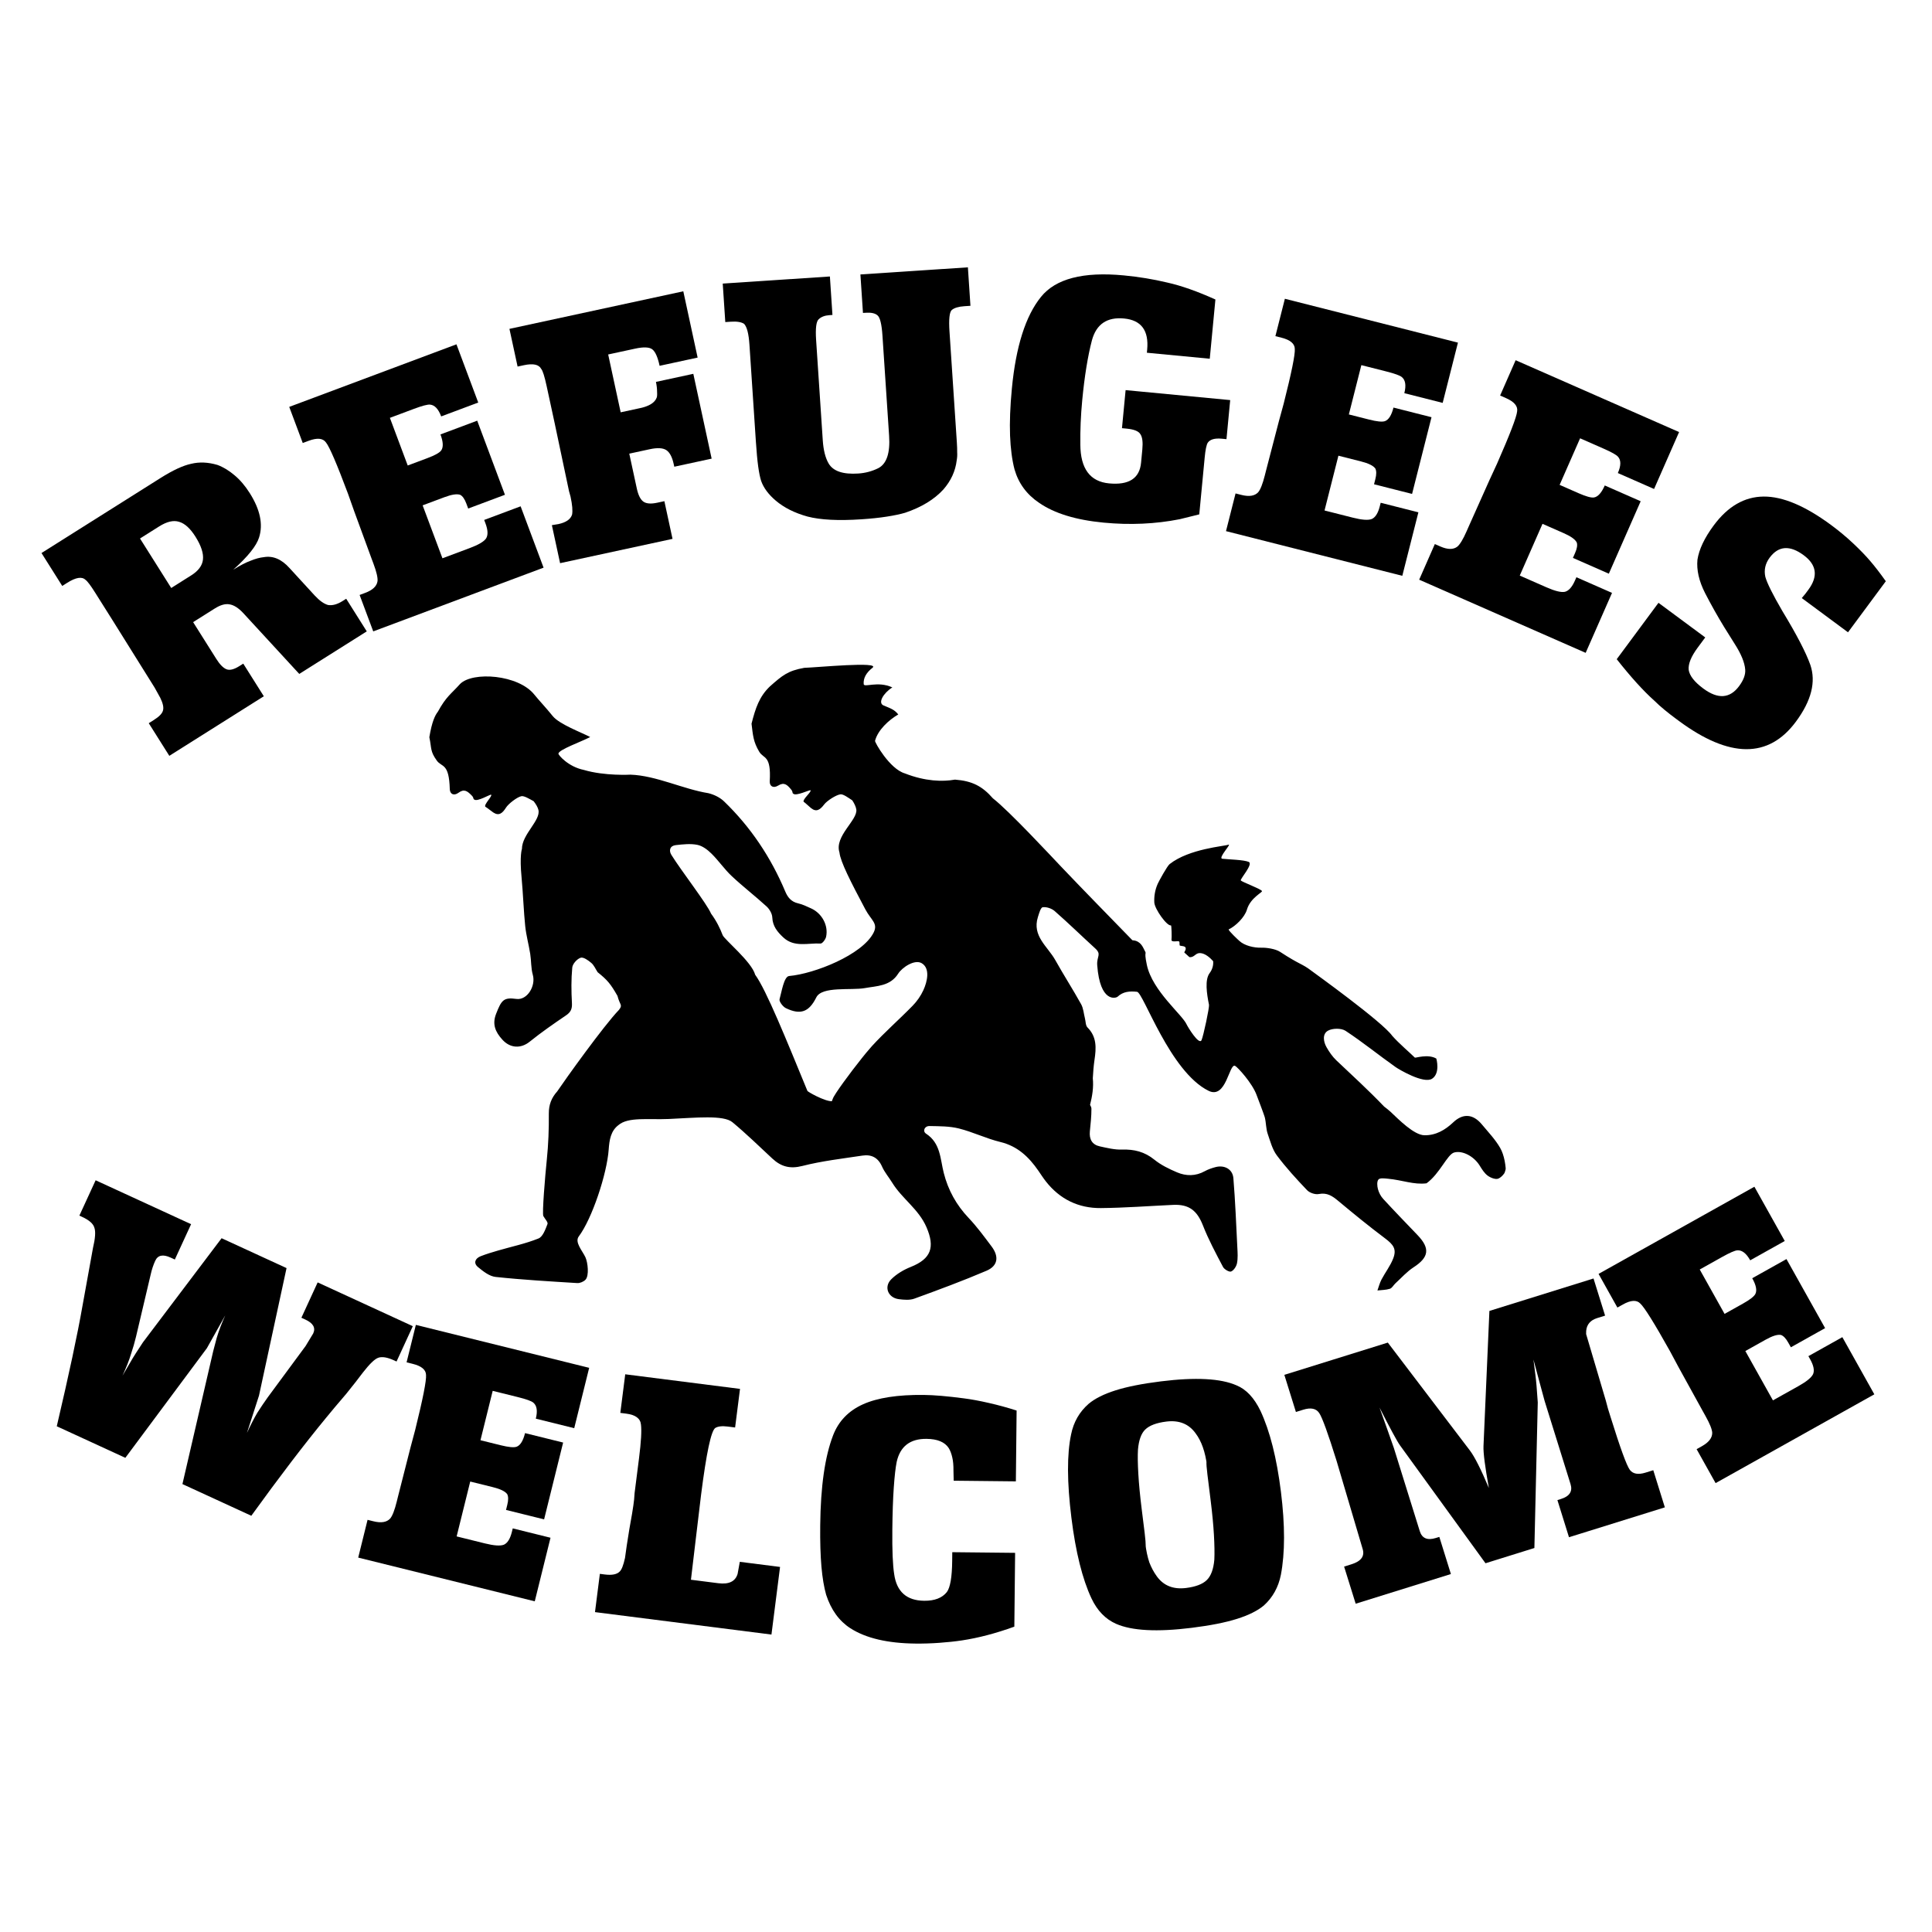
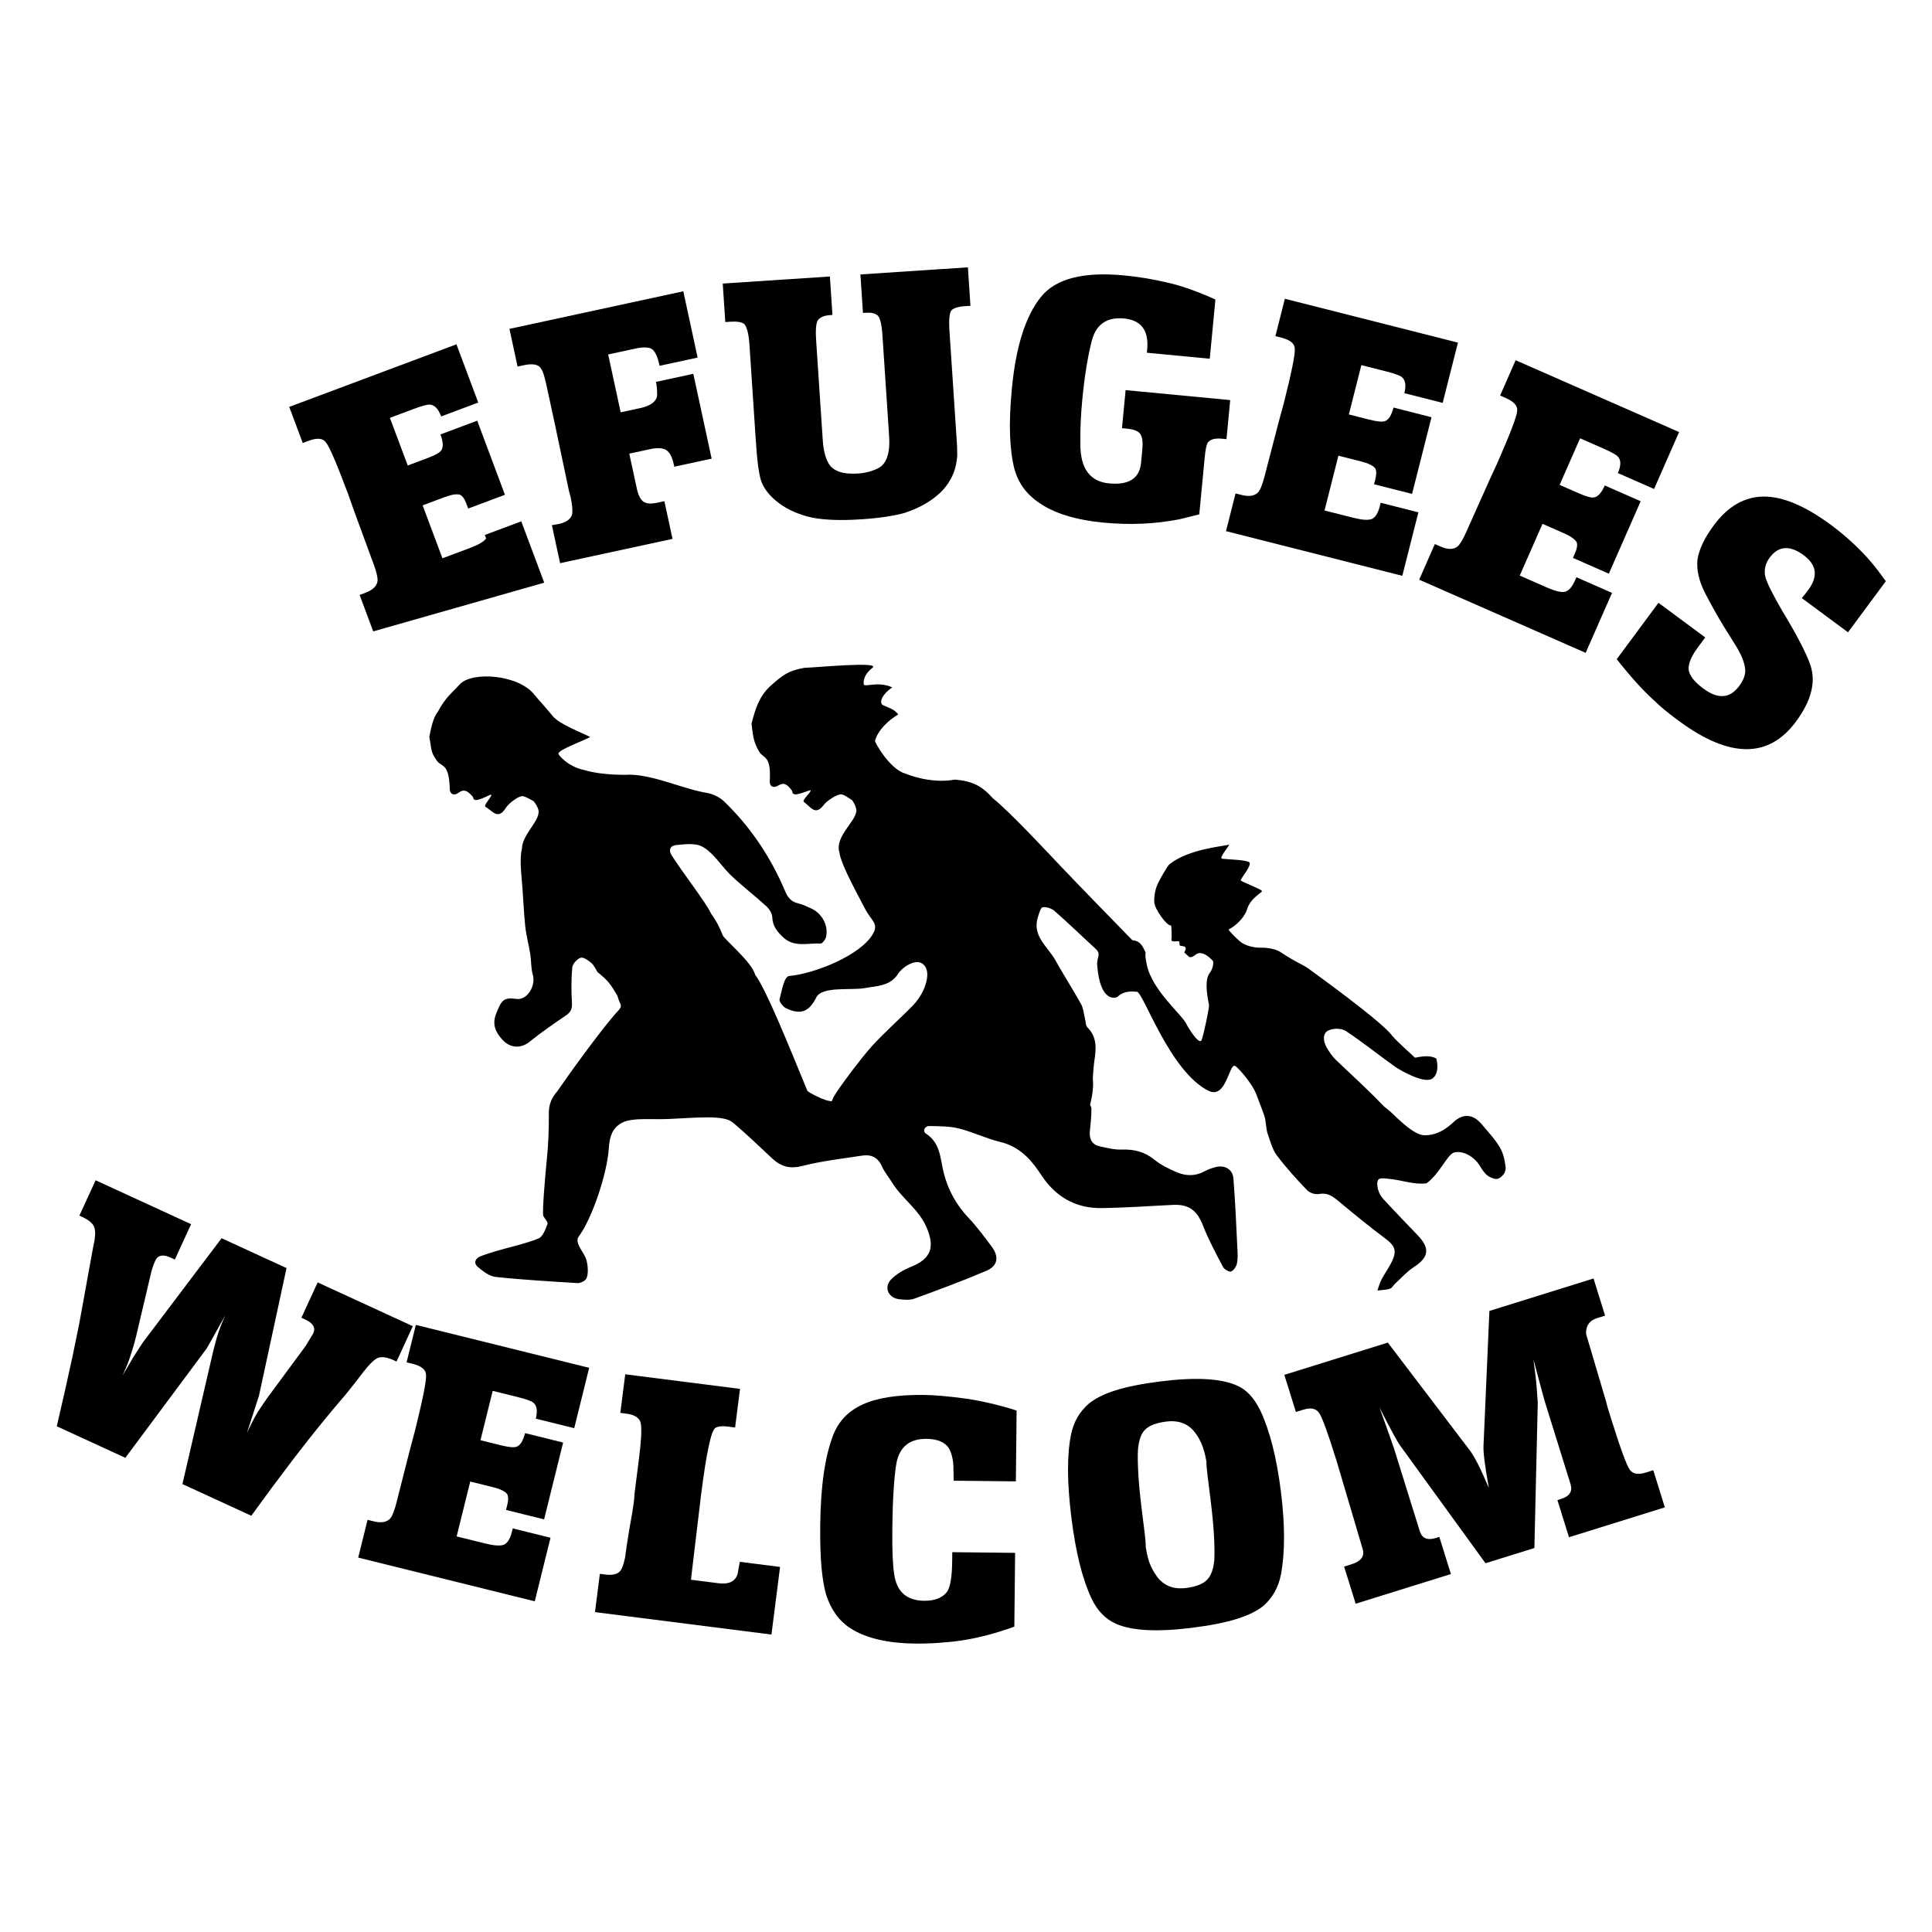
<svg xmlns="http://www.w3.org/2000/svg" xmlns:ns1="http://www.inkscape.org/namespaces/inkscape" xmlns:ns2="http://sodipodi.sourceforge.net/DTD/sodipodi-0.dtd" version="1.1" id="svg2" ns1:version="0.48.4 r9939" ns2:docname="refugees_welcome.svg" x="0px" y="0px" viewBox="0 0 1500 1500" enable-background="new 0 0 1500 1500" xml:space="preserve">
  <ns2:namedview ns1:document-units="px" ns1:pageopacity="0.0" ns1:window-width="1280" fit-margin-bottom="0" fit-margin-right="0" ns1:window-height="748" ns1:window-y="26" ns1:window-x="0" ns1:pageshadow="2" ns1:window-maximized="1" ns1:current-layer="layer1-2" fit-margin-top="0" ns1:cy="241.27435" ns1:cx="383.56571" borderopacity="1.0" showgrid="false" ns1:zoom="0.37808085" pagecolor="#ffffff" fit-margin-left="0" bordercolor="#666666" id="base">
    <ns1:grid type="xygrid" snapvisiblegridlinesonly="true" empspacing="5" visible="true" originx="5.058px" enabled="true" originy="19.391px" id="grid4040">
		</ns1:grid>
  </ns2:namedview>
  <path d="M479.874,577.071" />
  <path d="M1168.998,906.826c-0.143-1.729-0.394-3.469-0.724-5.215c-0.046-0.131-0.046-0.278-0.101-0.531  c-0.706-3.511-1.784-6.952-3.487-9.91c-3.784-6.571-9.216-12.21-14.118-18.116c-6.847-8.277-14.729-8.829-22.314-1.638  c-6.271,5.929-13.421,10.103-22.252,10.004c-8.205-0.086-20.228-12.455-26.396-18.237c-1.514-1.37-3.175-2.707-4.985-4.066  c-12.207-12.764-24.775-24.19-37.092-35.872c-3.036-2.89-5.531-6.526-7.613-10.19c-2.507-4.403-3.325-10.362,1.164-12.853  c3.549-1.96,10.323-2.031,13.627,0.146c13.345,8.776,25.792,18.91,38.85,28.144c2.308,1.638,21.727,13.257,28.285,9.04  s3.386-15.632,3.279-15.693c-6.556-3.748-16.228-0.262-16.63-0.703c-3.259-3.29-12.453-11.079-17.584-16.954  c-7.717-10.918-61.111-49.24-62.762-50.504c-7.517-5.753-8.528-4.332-24.28-14.651c-3.596-2.355-10.587-3.366-14.629-3.24  c-5.613,0.175-13.061-1.58-17.024-5.297c-1.102-0.951-7.933-7.356-8.345-8.844c5.396-2.54,12.479-9.407,14.246-15.415  c2.741-9.318,12.351-13.444,11.683-14.451c-1.214-1.832-15.481-6.955-16.429-8.214c-0.757-1.007,9.894-12.708,6.16-14.375  c-3.734-1.667-15.784-1.917-20.504-2.458c-3.727-0.427,7.818-12.163,4.589-10.89c-3.075,1.211-30.29,3.081-45.499,15.026  c-1.929,1.515-8.35,13.271-9.266,15.325c-2.175,4.878-2.891,9.897-2.639,14.511c0.278,5.041,9.769,18.455,12.963,17.775  c0.411-0.087,0.654,9.385,0.383,11.065c-0.381,2.355,4.987,0.799,5.795,1.344c0.807,0.544,0.152,2.134,0.63,3.252  c1.042,0.468,4.438,0.131,4.604,2.035c0.164,1.903-1.496,3.045-0.966,3.461c0.941,0.742,2.906,2.718,3.814,3.459  c3.823,0.516,4.582-3.244,8.259-3.129c4.104,0.128,8.056,3.875,10.198,6.289c0.298,3.126-0.603,6.434-2.749,9.296  c-3.785,5.048-2.282,15.744-0.469,24.595c0.388,1.894-4.327,24.141-5.784,27.404c-1.931,4.329-10.888-10.575-11.565-12.131  c-3.311-7.605-26.586-26.014-30.901-46.228c-2.881-13.493,1.105-5.92-2.881-13.493c-3.307-6.281-8.076-5.404-8.388-5.732  c-18.54-19.098-37.208-38.07-55.552-57.364c-7.745-8.145-40.097-42.977-52.72-52.785c-8.229-9.409-16.01-13.487-29.432-14.52  c-9.636,1.721-23.058,1.376-38.889-4.818c-11.917-3.489-23.577-24.418-23.173-25.307c2.147-8.298,10.561-16.128,18.041-20.468  c-3.148-3.909-5.869-4.634-11.458-7.002c-4.613-1.955-0.094-9.621,6.843-13.994c-11.462-5.279-22.009,0.452-22.243-2.604  c-0.351-4.575,1.909-8.762,6.834-12.632c6.488-5.099-43.043-0.257-52.976,0.041c-12.931,2.294-17.091,6.012-26.582,14.339  c-8.408,7.987-11.351,17.236-14.356,29.034c1.117,8.999,1.326,13.968,5.978,21.759c3.396,5.689,9.364,2.395,8.164,22.962  c-0.176,3.875,2.762,5.644,6.588,3.292c4.62-2.84,6.953-0.625,9.989,3.057c1.743,2.106,0.54,2.51,1.731,3.304  c2.271,2.037,12.757-3.207,13.317-2.678c1.107,1.044-6.314,7.043-5.311,8.889c1.845,1.335,4.388,3.888,5.82,5.013  c4.011,3.14,6.88,1.4,10.146-2.933c2.118-2.826,9.335-7.476,12.674-7.84c2.174-0.24,6.279,2.821,9.123,4.68  c1.615,2.437,2.799,4.965,3.123,7.02c1.304,8.206-17.187,20.787-13.067,33.464c0.715,7.15,8.852,23.004,20.102,44.174  c4.486,8.443,10.072,10.795,6.377,18.083c-8.725,17.208-45.847,31.896-65.561,33.648c-4.119,0.366-5.915,12.897-7.429,17.977  c-0.523,1.751,2.576,5.862,4.925,6.992c11.321,5.438,17.939,3.014,23.592-8.363c4.431-8.902,27.064-5.286,37.782-7.241  c9.141-1.671,19.6-1.409,25.77-11.159c3.091-4.894,12.809-11.402,18.301-8.148c6.72,4.007,4.346,14.278,1.301,20.907  c-2.01,4.411-4.955,8.636-8.338,12.096c-10.371,10.644-21.637,20.443-31.651,31.396c-1.244,1.367-2.804,3.195-4.524,5.274  c-1.06,1.271-2.102,2.548-3.127,3.857c-9.408,11.763-21.664,28.461-22.698,31.708c-0.265,0.629-0.538,1.241-0.756,1.928  c-5.884,0.013-18.885-7.445-18.948-8.024c-16.028-38.925-32.056-78.691-40.58-90.207c-2.575-9.926-23.961-27.38-25.232-30.738  c-1.861-4.941-4.735-10.932-8.991-16.681c-3.271-7.769-23.192-33.323-30.822-45.638c-2.096-3.369-1.161-7.062,3.425-7.571  c5.562-0.618,11.393-1.291,16.756-0.205c3.977,0.797,7.928,3.812,10.955,6.803c5.578,5.487,10.048,12.133,15.747,17.474  c8.696,8.172,18.224,15.485,27.042,23.553c2.241,2.068,4.301,5.562,4.423,8.495c0.292,6.838,3.939,11.228,8.489,15.491  c8.586,8.043,19.183,4.282,28.992,4.803c1.388,0.078,3.836-3.157,4.288-5.194c1.955-8.818-3.212-18.29-11.63-22.089  c-3.295-1.486-6.596-3.133-10.081-3.921c-5.256-1.181-8.016-4.512-9.962-9.141c-11.154-26.523-26.836-50.047-47.541-70.017  c-3.201-3.085-7.889-5.349-12.262-6.388c-19.423-3.107-40.497-13.674-60.362-14.362c0,0-19.991,1.15-36.289-3.686  c-12.169-2.47-20.02-11.791-19.692-12.709c0.532-3.127,17.884-9.229,24.662-12.817c-6.777-3.588-23.945-9.899-29.071-16.266  c-5.326-6.616-11.272-12.86-14.204-16.574c-12.402-15.71-48-18.227-57.746-8.343c-7.244,8.068-10.711,9.62-17.23,21.514  c-2.227,2.832-4.622,7.786-6.621,19.795c1.873,8.873,0.5,10.806,5.793,18.177c3.864,5.382,9.533,1.596,10.074,22.191  c0.151,3.876,3.229,5.391,6.842,2.724c4.364-3.22,6.875-1.209,10.212,2.203c1.915,1.952,0.75,2.456,2.004,3.146  c2.435,1.838,12.441-4.273,13.044-3.793c1.191,0.948-5.698,7.551-4.541,9.306c1.952,1.174,4.7,3.503,6.222,4.503  c4.262,2.791,6.974,0.814,9.863-3.779c1.871-2.995,8.669-8.238,11.967-8.882c2.145-0.422,6.494,2.28,9.485,3.893  c1.814,2.292,3.209,4.711,3.705,6.731c1.992,8.066-12.788,18.974-12.788,30.351c0,0-1.935,5.083-0.273,22.232  c1.039,10.724,1.718,27.416,2.812,37.62c0.761,7.255,2.746,14.38,3.894,21.606c0.86,5.391,0.535,11.067,2.007,16.24  c2.466,8.601-4.296,19.914-12.771,18.739c-9.965-1.387-11.572,0.981-15.711,11.525c-3.18,8.09-0.629,14.099,4.905,20.162  c5.997,6.584,14.238,7.092,21.185,1.494c9.038-7.29,18.628-13.919,28.234-20.445c3.675-2.498,4.772-5.07,4.538-9.505  c-0.513-9.185-0.612-18.468,0.251-27.596c0.266-2.856,3.7-6.682,6.505-7.607c2.129-0.709,5.937,2.016,8.283,4.025  c2.139,1.825,3.311,4.771,4.927,7.216c7.52,6.035,9.973,8.897,15.397,18.38c1.776,7.211,4.361,6.786,1.133,10.878  c-11.873,12.348-41.721,54.053-47.949,63.302c-4.41,4.908-6.529,10.279-6.486,17.148c0.102,11.947-0.337,23.964-1.568,35.838  c-1.317,12.692-3.744,41.823-2.688,43.77c1.147,2.104,3.765,4.737,3.227,6.168c-1.6,4.131-3.609,9.863-6.979,11.229  c-10.089,4.066-20.917,6.316-31.435,9.38c-4.544,1.326-9.112,2.681-13.508,4.412c-4.284,1.698-5.738,5.327-2.085,8.38  c4.002,3.325,8.871,7.174,13.699,7.692c21.071,2.25,42.262,3.458,63.421,4.773c2.12,0.127,4.952-1.078,6.411-2.642  c2.914-3.097,1.795-13.329-0.068-17.382c-2.38-5.118-8.552-11.714-5.181-16.188c10.248-13.6,21.893-48.471,23.241-67.578  c0.508-7.252,1.583-14.35,7.544-18.847c7.593-6.551,23.26-4.06,39.123-4.769c20.921-0.934,42.489-3.229,49.364,2.493  c10.745,8.923,20.79,18.725,31.037,28.252c6.78,6.298,13.712,8.179,23.335,5.713c15.231-3.882,31.004-5.672,46.601-8.037  c6.927-1.048,12.116,1.502,15.188,8.456c1.975,4.481,5.313,8.339,7.905,12.555c7.641,12.474,20.62,20.559,26.665,34.671  c6.637,15.463,3.634,24.441-12.254,30.771c-5.487,2.184-11.016,5.454-15.154,9.593c-5.909,5.923-2.454,14.357,5.896,15.422  c3.976,0.507,8.462,0.91,12.071-0.408c18.808-6.838,37.621-13.803,56.021-21.664c8.859-3.794,9.863-10.972,3.918-18.868  c-5.688-7.559-11.308-15.26-17.796-22.101c-9.577-10.105-15.965-21.653-19.351-35.061c-2.752-10.895-2.424-23.016-13.721-30.392  c-2.834-1.84-1.318-6.006,2.746-5.92c7.63,0.146,15.496,0.077,22.812,1.908c10.895,2.74,21.204,7.836,32.118,10.475  c13.349,3.221,22.095,11.6,29.465,22.232c1.928,2.79,3.757,5.663,5.835,8.324c10.848,13.861,25.362,20.912,42.727,20.755  c18.725-0.177,37.42-1.613,56.148-2.481c12.425-0.574,18.626,4.491,23.155,16.056c4.338,11.062,10.019,21.62,15.565,32.151  c1.007,1.892,4.856,4.111,6.259,3.521c2.124-0.894,4.104-3.971,4.586-6.43c0.774-3.918,0.477-8.094,0.265-12.149  c-0.899-17.958-1.6-35.956-3.072-53.882c-0.579-7.033-7.02-10.453-14.004-8.562c-2.818,0.764-5.669,1.734-8.212,3.141  c-7.097,3.927-14.473,3.899-21.559,0.88c-6.165-2.628-12.444-5.664-17.595-9.844c-7.559-6.121-15.623-8.126-25.101-7.814  c-5.71,0.193-11.542-1.26-17.211-2.492c-6.05-1.308-8.327-5.567-7.745-11.628c0.565-5.837,1.243-11.696,1.214-17.548  c0-1.018-0.469-2.032-1.06-3.05c1.729-6.843,2.843-13.729,2.129-20.649c0.261-4.762,0.626-9.532,1.31-14.238  c1.359-9.149,1.934-17.859-5.448-25.235c-1.5-1.497-1.349-4.644-1.969-7.034c-0.948-3.694-1.181-7.789-2.973-11.026  c-6.424-11.559-13.606-22.712-20.067-34.264c-5.873-10.511-18.104-18.59-13.497-33.298c0.885-2.815,2.125-7.442,3.73-7.688  c2.953-0.436,7.021,0.943,9.353,2.997c10.688,9.37,20.865,19.321,31.37,28.896c5.274,4.8,1.103,6.132,1.621,13.138  c2.172,29.331,14.525,25.621,15.833,24.402c4.378-4.064,9.311-4.373,15.071-3.799c4.902,0.496,25.481,62.105,55.586,76.894  c13.7,6.73,15.9-21.507,20.521-19.396c1.909,0.872,13.347,13.387,16.705,22.579c0.597,1.63,5.875,15.373,6.371,17.33  c1.104,4.338,0.851,8.796,2.314,13.001c1.994,5.693,3.55,11.939,7.06,16.624c7.136,9.516,15.23,18.361,23.453,26.979  c1.994,2.082,6.284,3.552,9.072,3.009c6.487-1.288,10.594,1.549,15.138,5.338c11.925,9.954,23.969,19.784,36.397,29.106  c6.507,4.889,9.071,8.36,6.289,15.565c-2.238,5.781-6.206,10.877-9.132,16.428c-1.378,2.631-2.104,5.611-3.13,8.44  c3.237-0.389,6.621-0.354,9.676-1.321c1.701-0.537,2.785-2.834,4.274-4.199c4.641-4.229,8.886-9.08,14.084-12.452  c11.92-7.731,13.051-14.63,3.188-24.945c-8.947-9.358-17.975-18.643-26.734-28.175c-1.913-2.07-3.372-4.894-4.091-7.621  c-0.638-2.394-0.908-5.973,0.424-7.473c1.17-1.32,4.798-0.824,7.287-0.587c11.402,1.059,20.092,4.822,30.006,3.573  c10.387-7.508,16.1-22.47,21.492-23.934c6.444-1.745,15.293,2.937,19.765,10.15c1.757,2.854,3.638,5.922,6.235,7.839  c2.244,1.66,6.176,3.18,8.299,2.286c1.574-0.67,3.4-2.322,4.569-4.062c0.232-0.3,0.506-1.116,0.67-1.704  C1168.797,908.492,1169.073,907.979,1168.998,906.826z" />
  <g id="layer1" transform="translate(-209.79 93.714)" ns1:groupmode="layer" ns1:label="Layer 1">
    <g id="g5017">
      <g id="layer1-2" transform="translate(198.23 -55.536)" ns1:label="Layer 1">
        <g id="g4237" transform="translate(-116.38 105.8)">
          <g id="g4218">
            <g id="g4157" transform="matrix(1 -.015 .015 1 .923 6.147)">
-               <path id="path4133" ns1:connector-curvature="0" d="M251.868,440.475l-15.583-25.564l3.967-2.419        c4.114-2.507,6.503-4.87,7.166-7.088c0.81-2.308,0.182-5.652-1.885-10.036l-4.261-7.982l-32.155-53.247l-4.03-6.612        l-3.09-5.069l-2.418-3.966l-1.881-3.086l-1.478-2.424c-3.493-5.73-5.936-9.077-7.33-10.041        c-2.705-2.784-7.437-2.117-14.195,2.003l-3.967,2.418l-15.718-25.785l93.225-56.825c9.697-5.911,17.699-9.478,24.006-10.703        c6.364-1.461,13.154-1.065,20.37,1.186c4.468,1.71,8.87,4.468,13.205,8.274c4.246,3.659,8.115,8.354,11.607,14.084        c7.791,12.783,10.026,24.217,6.703,34.302c-2.08,6.507-8.912,14.803-20.498,24.888c5.29-3.224,9.848-5.499,13.675-6.824        c3.737-1.472,7.14-2.337,10.207-2.595c7.163-1.141,13.779,1.778,19.848,8.759l19.185,21.556        c3.747,4.165,7.203,6.693,10.367,7.585c3.368,0.567,7.109-0.404,11.223-2.912l2.865-1.746l15.583,25.565l-52.893,32.243        l-42.83-47.951c-3.658-4.017-7.171-6.309-10.539-6.876c-3.221-0.657-7.035,0.359-11.443,3.045l-16.97,10.344l17.598,28.871        c2.597,4.261,5.139,6.943,7.626,8.047c2.487,1.104,5.86,0.357,10.121-2.24l3.086-1.881l15.583,25.565l-74.05,45.137         M231.654,271.433l23.643,38.788l15.648-9.538c5.583-3.403,8.683-7.409,9.3-12.016c0.674-4.845-1.183-10.866-5.571-18.066        c-3.94-6.465-8.128-10.36-12.564-11.687c-4.289-1.416-9.445-0.288-15.469,3.384L231.654,271.433" />
-               <path id="path4135" ns1:connector-curvature="0" d="M411.609,346.264l-10.157-28.438l4.375-1.562        c5.834-2.084,9.063-5.065,9.688-8.942c0.324-2.674-0.672-7.252-2.986-13.734l-1.303-3.646l-13.04-37.275l-4.532-13.456        c-8.335-23.334-13.845-36.715-16.53-40.14c-2.304-3.38-6.777-3.883-13.421-1.51l-4.618,1.65l-10.071-28.195l130.527-46.622        l16.235,45.452l-28.926,10.332c-2.084-5.833-4.925-8.93-8.525-9.289c-1.91-0.231-6.106,0.81-12.587,3.126l-18.716,6.685        l13.283,37.188l15.313-5.469c5.833-2.084,9.439-4.011,10.816-5.782c1.851-2.488,1.735-6.65-0.348-12.483l28.681-10.245        l20.663,57.849l-28.681,10.244l-1.389-3.889c-1.273-3.565-2.818-5.845-4.636-6.841c-2.523-0.926-6.62-0.376-12.292,1.649        L451.415,249l14.759,41.32l21.39-7.64c6.806-2.431,11.054-4.862,12.744-7.292c1.631-2.593,1.521-6.482-0.331-11.667        l-0.955-2.674l28.438-10.158l17.104,47.884L411.606,346.26" />
+               <path id="path4135" ns1:connector-curvature="0" d="M411.609,346.264l-10.157-28.438l4.375-1.562        c5.834-2.084,9.063-5.065,9.688-8.942c0.324-2.674-0.672-7.252-2.986-13.734l-1.303-3.646l-13.04-37.275l-4.532-13.456        c-8.335-23.334-13.845-36.715-16.53-40.14c-2.304-3.38-6.777-3.883-13.421-1.51l-4.618,1.65l-10.071-28.195l130.527-46.622        l16.235,45.452l-28.926,10.332c-2.084-5.833-4.925-8.93-8.525-9.289c-1.91-0.231-6.106,0.81-12.587,3.126l-18.716,6.685        l13.283,37.188l15.313-5.469c5.833-2.084,9.439-4.011,10.816-5.782c1.851-2.488,1.735-6.65-0.348-12.483l28.681-10.245        l20.663,57.849l-28.681,10.244l-1.389-3.889c-1.273-3.565-2.818-5.845-4.636-6.841c-2.523-0.926-6.62-0.376-12.292,1.649        L451.415,249l14.759,41.32l21.39-7.64c6.806-2.431,11.054-4.862,12.744-7.292l-0.955-2.674l28.438-10.158l17.104,47.884L411.606,346.26" />
              <path id="path4137" ns1:connector-curvature="0" d="M557.438,295.485l-5.936-29.609l5.112-0.761        c5.905-1.184,9.464-3.565,10.677-7.142c0.64-2.936,0.317-7.609-0.968-14.021l-1.115-4.252l-10.3-52.69l-1.776-8.857        l-1.421-7.086l-1.116-5.568l-0.863-4.302l-0.66-3.29c-1.522-7.592-2.857-12.062-4.005-13.412        c-1.756-3.509-6.261-4.536-13.516-3.081l-4.809,0.964l-5.886-29.356l135.391-27.142l10.351,51.626l-29.61,5.936        c-1.353-6.749-3.177-11.033-5.473-12.855c-2.296-1.821-6.733-2.072-13.313-0.753l-21.005,4.211l9.03,45.047l15.184-3.044        c7.086-1.42,11.388-4.038,12.905-7.852c0.371-0.776,0.505-2.295,0.403-4.556c0.032-2.463-0.222-5.045-0.763-7.744        l29.103-5.835l13.242,66.052l-29.104,5.834l-0.406-2.024c-1.116-5.567-2.99-9.228-5.623-10.982        c-2.634-1.754-6.903-2.038-12.807-0.855l-15.943,3.197l5.429,27.078c1.048,5.23,2.703,8.672,4.965,10.324        c2.261,1.652,5.839,1.988,10.732,1.007l5.567-1.116l5.886,29.357L557.438,295.485" />
              <path id="path4139" ns1:connector-curvature="0" d="M688.478,110.254l-1.534-29.901l83.259-4.271l1.534,29.902        l-2.32,0.119c-3.609,0.185-6.4,1.19-8.374,3.014c-1.982,1.652-2.74,7.032-2.273,16.14l3.993,77.844        c0.396,7.733,1.827,13.776,4.29,18.129c3.41,6.028,11.044,8.738,22.901,8.129c5.499-0.282,10.688-1.582,15.565-3.9        c6.553-3.265,9.485-11.599,8.797-25.003l-3.994-77.844c-0.458-8.935-1.677-14.214-3.655-15.835        c-1.806-1.63-4.858-2.335-9.154-2.115l-2.062,0.105l-1.534-29.901l83.514-4.284l1.533,29.901l-4.64,0.238        c-4.64,0.238-7.951,1.183-9.933,2.836c-1.811,1.644-2.474,7.191-1.989,16.643l3.835,74.752l0.238,4.64l0.198,3.867        l0.159,3.093c0.14,2.749,0.183,5.246,0.126,7.489c0.106,2.062-0.047,4.137-0.457,6.226        c-1.123,8.328-4.701,15.834-10.733,22.518c-7.191,7.605-17.143,13.457-29.855,17.555c-3.737,1.053-8.513,1.987-14.329,2.802        c-5.644,0.806-12.248,1.404-19.808,1.791c-17.872,0.917-31.789-0.006-41.751-2.769c-9.972-2.934-18.115-7.169-24.429-12.703        c-5.591-4.882-9.302-10.033-11.13-15.453c-0.829-2.714-1.538-6.469-2.129-11.262c-0.59-4.794-1.102-11.401-1.534-19.822        l-3.834-74.752c-0.44-8.592-1.754-14.038-3.94-16.338c-2.141-1.441-5.532-2.042-10.172-1.804L688.478,110.254" />
              <path id="path4141" ns1:connector-curvature="0" d="M1069.182,98.432l-5.074,45.922l-48.743-5.386l0.255-2.309        c1.643-14.879-4.204-23.056-17.545-24.53c-13.17-1.455-21.564,4.023-25.186,16.433c-3.451,12.429-6.207,27.965-8.266,46.609        c-1.304,11.801-1.962,23.24-1.974,34.318c-0.16,18.679,7.114,28.83,21.823,30.456c15.393,1.701,23.759-3.52,25.102-15.663        l1.133-10.261c0.624-5.644,0.194-9.587-1.29-11.828c-1.293-2.393-4.847-3.911-10.663-4.554l-3.591-0.397l3.26-29.501        l81.068,8.958l-3.345,30.273l-3.592-0.397c-5.473-0.605-9.131,0.376-10.971,2.943c-1.044,1.616-1.897,5.417-2.558,11.403        l-4.876,44.125l-15.19,3.515c-18.905,3.451-38.62,4.042-59.142,1.775c-21.549-2.381-38.179-7.768-49.89-16.159        c-9.486-6.588-15.705-15.325-18.657-26.21c-1.79-7.296-2.812-16.065-3.066-26.306c-0.234-10.413,0.414-22.546,1.945-36.401        c3.609-32.666,11.499-56.29,23.671-70.873c11.583-13.954,33.11-19.193,64.578-15.716c11.63,1.285,22.833,3.302,33.607,6.051        c10.794,2.578,23.187,7.15,37.177,13.716" />
              <path id="path4143" ns1:connector-curvature="0" d="M1074.705,278.373l7.855-29.158l4.486,1.208        c5.981,1.611,10.333,1.002,13.056-1.829c1.789-2.013,3.58-6.342,5.37-12.988l1.007-3.739L1117,193.805l3.942-13.64        c6.445-23.925,9.541-38.061,9.285-42.406c0.033-4.09-3.357-7.052-10.169-8.887l-4.736-1.276l7.788-28.911l133.832,36.052        l-12.554,46.603l-29.656-7.989c1.61-5.981,1.039-10.145-1.714-12.49c-1.438-1.279-5.48-2.813-12.125-4.603l-19.19-5.169        l-10.272,38.13l15.702,4.229c5.981,1.611,10.042,2.082,12.183,1.411c2.94-0.99,5.216-4.476,6.827-10.457l29.409,7.922        l-15.979,59.315l-29.409-7.922l1.074-3.987c0.985-3.655,1.014-6.41,0.088-8.263c-1.546-2.198-5.227-4.081-11.042-5.647        l-17.445-4.7l-11.413,42.368l21.931,5.908c6.978,1.88,11.854,2.302,14.628,1.267c2.819-1.201,4.944-4.46,6.376-9.776        l0.739-2.741l29.158,7.855l-13.225,49.097l-136.323-36.723" />
              <path id="path4145" ns1:connector-curvature="0" d="M1224.095,318.288l12.564-27.459l4.225,1.933        c5.633,2.577,10.026,2.694,13.179,0.352c2.097-1.689,4.579-5.663,7.441-11.922l1.611-3.521l16.664-35.802l6.141-12.802        c10.309-22.531,15.697-35.962,16.164-40.29c0.708-4.029-2.146-7.51-8.562-10.446l-4.459-2.04l12.456-27.225l126.038,57.666        l-20.08,43.891l-27.93-12.779c2.577-5.633,2.701-9.833,0.373-12.602c-1.207-1.498-4.94-3.679-11.198-6.542l-18.072-8.269        l-16.431,35.91l14.787,6.766c5.633,2.577,9.56,3.712,11.782,3.405c3.062-0.491,5.883-3.553,8.461-9.186l27.694,12.672        l-25.558,55.859l-27.694-12.671l1.718-3.755c1.575-3.442,2.058-6.154,1.451-8.135c-1.161-2.424-4.481-4.889-9.957-7.394        l-16.429-7.518l-18.256,39.9l20.654,9.45c6.572,3.007,11.311,4.229,14.217,3.667c2.979-0.719,5.613-3.582,7.904-8.589        l1.181-2.581l27.459,12.564l-21.155,46.236l-128.383-58.739" />
              <path id="path4147" ns1:connector-curvature="0" d="M1586.268,324.96l-29.927,39.175l-35.484-27.105l2.869-3.331        l2.35-3.076c7.834-10.255,6.76-19.196-3.222-26.82c-10.665-8.147-19.498-7.641-26.497,1.521        c-3.446,4.513-4.626,9.458-3.537,14.836c1.264,4.864,5.522,13.746,12.773,26.647c10.816,18.439,17.85,32.474,21.104,42.104        c4.355,13.289,0.423,27.932-11.798,43.93c-21.68,28.443-52.033,27.78-91.007-1.99l-2.452-1.881        c-2.735-2.089-5.498-4.299-8.259-6.629c-2.762-2.33-5.446-4.797-8.002-7.401c-8.388-7.715-17.937-18.588-28.675-32.621        l33.061-43.277l35.895,27.419l-5.955,7.793c-5.223,6.837-7.648,12.563-7.275,17.177c0.613,4.583,4.338,9.486,11.175,14.708        c11.213,8.566,20.475,8.062,27.787-1.51c3.552-4.649,5.19-8.919,4.914-12.81c-0.364-5.476-2.973-12.123-7.825-19.944        l-8.039-13.286c-4.917-8.303-9.725-17.173-14.425-26.611c-4.564-9.333-6.398-17.986-5.501-25.963        c1.379-8.041,5.723-16.848,13.035-26.42c11.177-14.631,24.199-21.898,39.064-21.801c14.866,0.097,32.281,7.771,52.245,23.021        c6.017,4.596,11.636,9.429,16.856,14.5c5.221,5.07,9.517,9.651,12.888,13.742c3.507,4.195,7.47,9.495,11.887,15.902" />
            </g>
            <g id="text4647" transform="matrix(1 .019 -.019 1 -7.304 -93.643)">
              <path id="path4168" ns1:connector-curvature="0" d="M213.771,889.405l12.096-27.669l74.732,32.672l-12.096,27.668        l-3.311-1.448c-5.991-2.619-9.952-1.721-11.882,2.694c-1.447,3.311-2.57,6.952-3.367,10.923l-10.45,48.389        c-0.935,4.286-2.131,8.74-3.588,13.362c-1.299,4.69-3.396,10.346-6.291,16.968c4.303-7.696,6.878-12.298,7.725-13.806        c0.846-1.508,3.407-5.647,7.682-12.417l59.462-81.891l50.846,22.228l-19.496,99.365l-8.785,29.117        c2.688-6.149,5.268-11.406,7.74-15.771c2.63-4.297,5.234-8.323,7.815-12.078l28.66-40.429l5.732-9.889        c1.929-4.414-0.18-7.966-6.328-10.654l-3.074-1.344l12.096-27.668l74.494,32.568l-12.096,27.668l-1.892-0.828        c-5.361-2.343-9.514-2.938-12.459-1.784c-2.719,1.065-6.565,4.923-11.539,11.575c-3.378,4.721-7.633,10.373-12.764,16.956        c-6.383,7.726-11.489,14.038-15.32,18.936c-16.35,20.645-35.177,46.311-56.479,77l-53.92-23.572l21.933-103.653        c1.21-4.917,2.037-8.311,2.48-10.183c1.624-5.864,3.746-11.79,6.365-17.781l-13.811,25.793l-61.664,86.281l-53.683-23.469        c8.699-40.517,14.754-71.766,18.167-93.749l7.274-44.99c1.682-7.715,1.947-13.045,0.794-15.991        c-0.927-3.034-4.15-5.758-9.668-8.17l-2.128-0.931" />
              <path id="path4170" ns1:connector-curvature="0" d="M435.225,1150.71l6.702-29.445l4.53,1.031        c6.04,1.375,10.365,0.595,12.974-2.341c1.709-2.081,3.328-6.478,4.856-13.188l0.86-3.775l9.016-38.448l3.402-13.784        c5.5-24.159,8.037-38.405,7.611-42.739c-0.128-4.088-3.632-6.915-10.511-8.481l-4.781-1.088l6.645-29.194l135.146,30.764        l-10.713,47.062l-29.947-6.817c1.374-6.04,0.64-10.177-2.204-12.414c-1.487-1.22-5.586-2.595-12.297-4.123l-19.378-4.411        l-8.765,38.504l15.855,3.609c6.04,1.374,10.117,1.685,12.229,0.931c2.898-1.105,5.035-4.677,6.411-10.718l29.697,6.76        l-13.634,59.896l-29.697-6.76l0.916-4.026c0.84-3.692,0.761-6.445-0.237-8.26c-1.632-2.137-5.384-3.873-11.255-5.209        l-17.617-4.01l-9.739,42.783l22.147,5.041c7.047,1.604,11.935,1.834,14.667,0.691c2.769-1.311,4.764-4.651,5.987-10.019        l0.63-2.769l29.444,6.703l-11.285,49.579L435.225,1150.71" />
              <path id="path4172" ns1:connector-curvature="0" d="M619.794,1189.529l3.213-29.767l3.85,0.416        c5.474,0.59,9.281-0.21,11.421-2.402c1.535-1.392,2.873-4.969,4.013-10.73c0.573-5.303,1.547-12.727,2.923-22.27        c1.565-9.696,2.487-15.827,2.763-18.393l0.527-4.875l0.269-4.904l2.935-27.202c1.366-12.66,1.7-21.364,1.001-26.112        c-0.527-4.73-4.384-7.483-11.57-8.258l-4.619-0.5l3.24-30.023l89.301,9.638l-3.24,30.023l-5.646-0.609        c-4.448-0.479-7.696-0.051-9.744,1.285c-3.185,2.253-6.523,19.545-10.012,51.88l-3.537,35.185l-3.094,31.078l21.299,2.299        c8.212,0.886,13.154-1.61,14.826-7.486l1.538-9.44l31.309,3.379l-5.677,52.606l-137.289-14.816" />
              <path id="path4174" ns1:connector-curvature="0" d="M944.051,1026.871l0.465,54.974l-48.263,0.408l-0.323-7.741        c-0.035-4.129-0.409-7.567-1.12-10.314c-0.713-2.919-1.68-5.32-2.9-7.203c-3.137-4.62-8.921-6.894-17.351-6.822        c-12.733,0.108-20.339,6.195-22.817,18.26c-0.822,4.482-1.454,11.197-1.895,20.149c-0.442,8.78-0.609,19.536-0.501,32.269        c0.137,16.174,0.838,27.782,2.101,34.828c2.18,13.576,10.066,20.306,23.66,20.191c8.087-0.068,13.917-2.44,17.491-7.117        c2.55-3.635,3.773-11.647,3.669-24.036l-0.059-6.968l48.779-0.414l0.485,57.297c-14.236,5.455-27.712,9.269-40.427,11.44        c-5.327,0.906-11.171,1.644-17.534,2.213c-6.189,0.569-12.382,0.879-18.576,0.932c-21.679,0.184-38.573-3.459-50.683-10.928        c-8.822-5.433-15.261-13.981-19.317-25.648c-1.771-5.836-3.123-13.051-4.055-21.647c-0.935-8.768-1.456-19.518-1.563-32.25        c-0.256-30.111,2.645-53.451,8.699-70.022c4.037-11.046,11.625-19.198,22.766-24.455c11.14-5.256,26.775-7.97,46.908-8.141        c8.087-0.068,18.504,0.618,31.249,2.059c5.856,0.639,12.318,1.703,19.385,3.191c7.24,1.488,14.483,3.319,21.729,5.495" />
              <path id="path4176" ns1:connector-curvature="0" d="M988.162,1109.31c-3.964-27.591-4.456-49.164-1.476-64.717        c1.744-9.637,6.155-17.66,13.231-24.065c4.79-4.165,11.662-7.76,20.614-10.784c8.953-3.025,20.667-5.578,35.143-7.657        c26.74-3.841,46.307-3.176,58.696,1.997c7.545,2.914,13.865,9.394,18.96,19.44c7.629,15.592,13.315,36.419,17.059,62.477        c3.719,25.888,4.114,47.388,1.183,64.498c-1.744,9.637-5.984,17.635-12.72,23.991c-4.79,4.165-11.662,7.76-20.614,10.785        c-8.953,3.025-20.668,5.577-35.144,7.656c-26.739,3.842-46.307,3.177-58.695-1.996c-8.325-3.497-14.815-9.954-19.471-19.367        C997.568,1156.632,991.978,1135.879,988.162,1109.31 M1038.82,1055.356c-0.191,4.721,0.021,11.036,0.636,18.944        c0.59,7.737,1.632,16.802,3.125,27.191c1.076,7.494,1.957,13.626,2.642,18.395c0.661,4.598,1.029,8.37,1.104,11.315        c-0.147-1.022-0.281-1.959-0.403-2.81c0.783,5.45,1.906,10.243,3.369,14.379c1.609,3.941,3.595,7.479,5.958,10.617        c5.384,7.223,13.015,10.125,22.894,8.706c7.494-1.077,12.833-3.235,16.019-6.474c3.185-3.239,5.03-8.545,5.535-15.919        c0.141-5.062-0.083-11.462-0.672-19.2c-0.591-7.738-1.608-16.631-3.051-26.68c-1.224-8.516-2.19-15.244-2.9-20.183        c-0.71-4.939-1.017-8.285-0.921-10.037c0.196,1.363,0.355,2.469,0.478,3.32c-1.541-10.73-4.651-19.062-9.328-24.996        c-5.383-7.223-13.014-10.125-22.893-8.705c-7.665,1.101-13.089,3.271-16.275,6.51        C1041.097,1042.774,1039.325,1047.982,1038.82,1055.356" />
              <path id="path4178" ns1:connector-curvature="0" d="M1210.054,1171.797l-9.532-28.655l5.633-1.874        c7.51-2.498,10.342-6.523,8.496-12.074l-16.21-51.185l-5.377-16.98c-6.952-20.898-11.651-33.117-14.097-36.656        c-2.447-3.537-6.609-4.33-12.487-2.375l-5.633,1.874l-9.532-28.655l79.84-26.559l65.246,82.477        c3.752,4.736,8.86,14.37,15.327,28.902c-3.309-16.489-4.908-27.292-4.796-32.404l2.596-105.044l80.329-26.721l9.532,28.655        l-6.123,2.036c-5.225,1.738-8.002,5.11-8.332,10.116l-0.001,2.449l16.292,51.43l1.792,6.205l2.118,6.367        c7.93,23.838,13.171,37.418,15.727,40.739c2.501,3.158,6.609,3.786,12.324,1.885l5.877-1.956l9.532,28.656l-73.963,24.603        l-9.532-28.655l2.694-0.896c6.694-2.227,9.119-6.115,7.271-11.667l-21.344-64.168l-3.91-13.388l-5.375-18.613        c0.488,3.646,1.056,7.538,1.707,11.673c0.65,4.136,1.407,11.319,2.272,21.549l-0.477,113.042l-37.717,12.546l-68.096-90.231        c-2.283-3.048-7.773-12.738-16.469-29.068l6.764,17.879l4.97,13.307l21.345,64.167c1.846,5.551,6.035,7.241,12.566,5.069        l2.694-0.896l9.532,28.655l-73.472,24.441" />
-               <path id="path4180" ns1:connector-curvature="0" d="M1487.62,1072.891l-15.241-26.071l4.01-2.345        c5.348-3.127,7.97-6.653,7.868-10.579c-0.176-2.687-2.001-7.001-5.475-12.944l-1.954-3.342l-19.707-34.222l-6.942-12.386        c-12.505-21.391-20.395-33.52-23.667-36.393c-2.889-2.895-7.378-2.562-13.469,0.998l-4.234,2.475l-15.11-25.847        l119.655-69.951l24.359,41.668l-26.515,15.501c-3.127-5.348-6.491-7.865-10.096-7.552c-1.92,0.126-5.85,1.925-11.792,5.4        l-17.157,10.03l19.93,34.091l14.038-8.207c5.348-3.126,8.534-5.686,9.56-7.682c1.36-2.788,0.476-6.855-2.649-12.204        l26.293-15.371l31.004,53.03l-26.293,15.372l-2.084-3.566c-1.91-3.268-3.851-5.223-5.821-5.865        c-2.651-0.444-6.575,0.854-11.775,3.894l-15.598,9.119l22.145,37.879l19.609-11.462c6.238-3.648,9.963-6.822,11.175-9.523        c1.125-2.849,0.297-6.651-2.481-11.405l-1.433-2.451l26.072-15.241l25.662,43.896l-121.882,71.256" />
            </g>
          </g>
        </g>
      </g>
    </g>
  </g>
</svg>